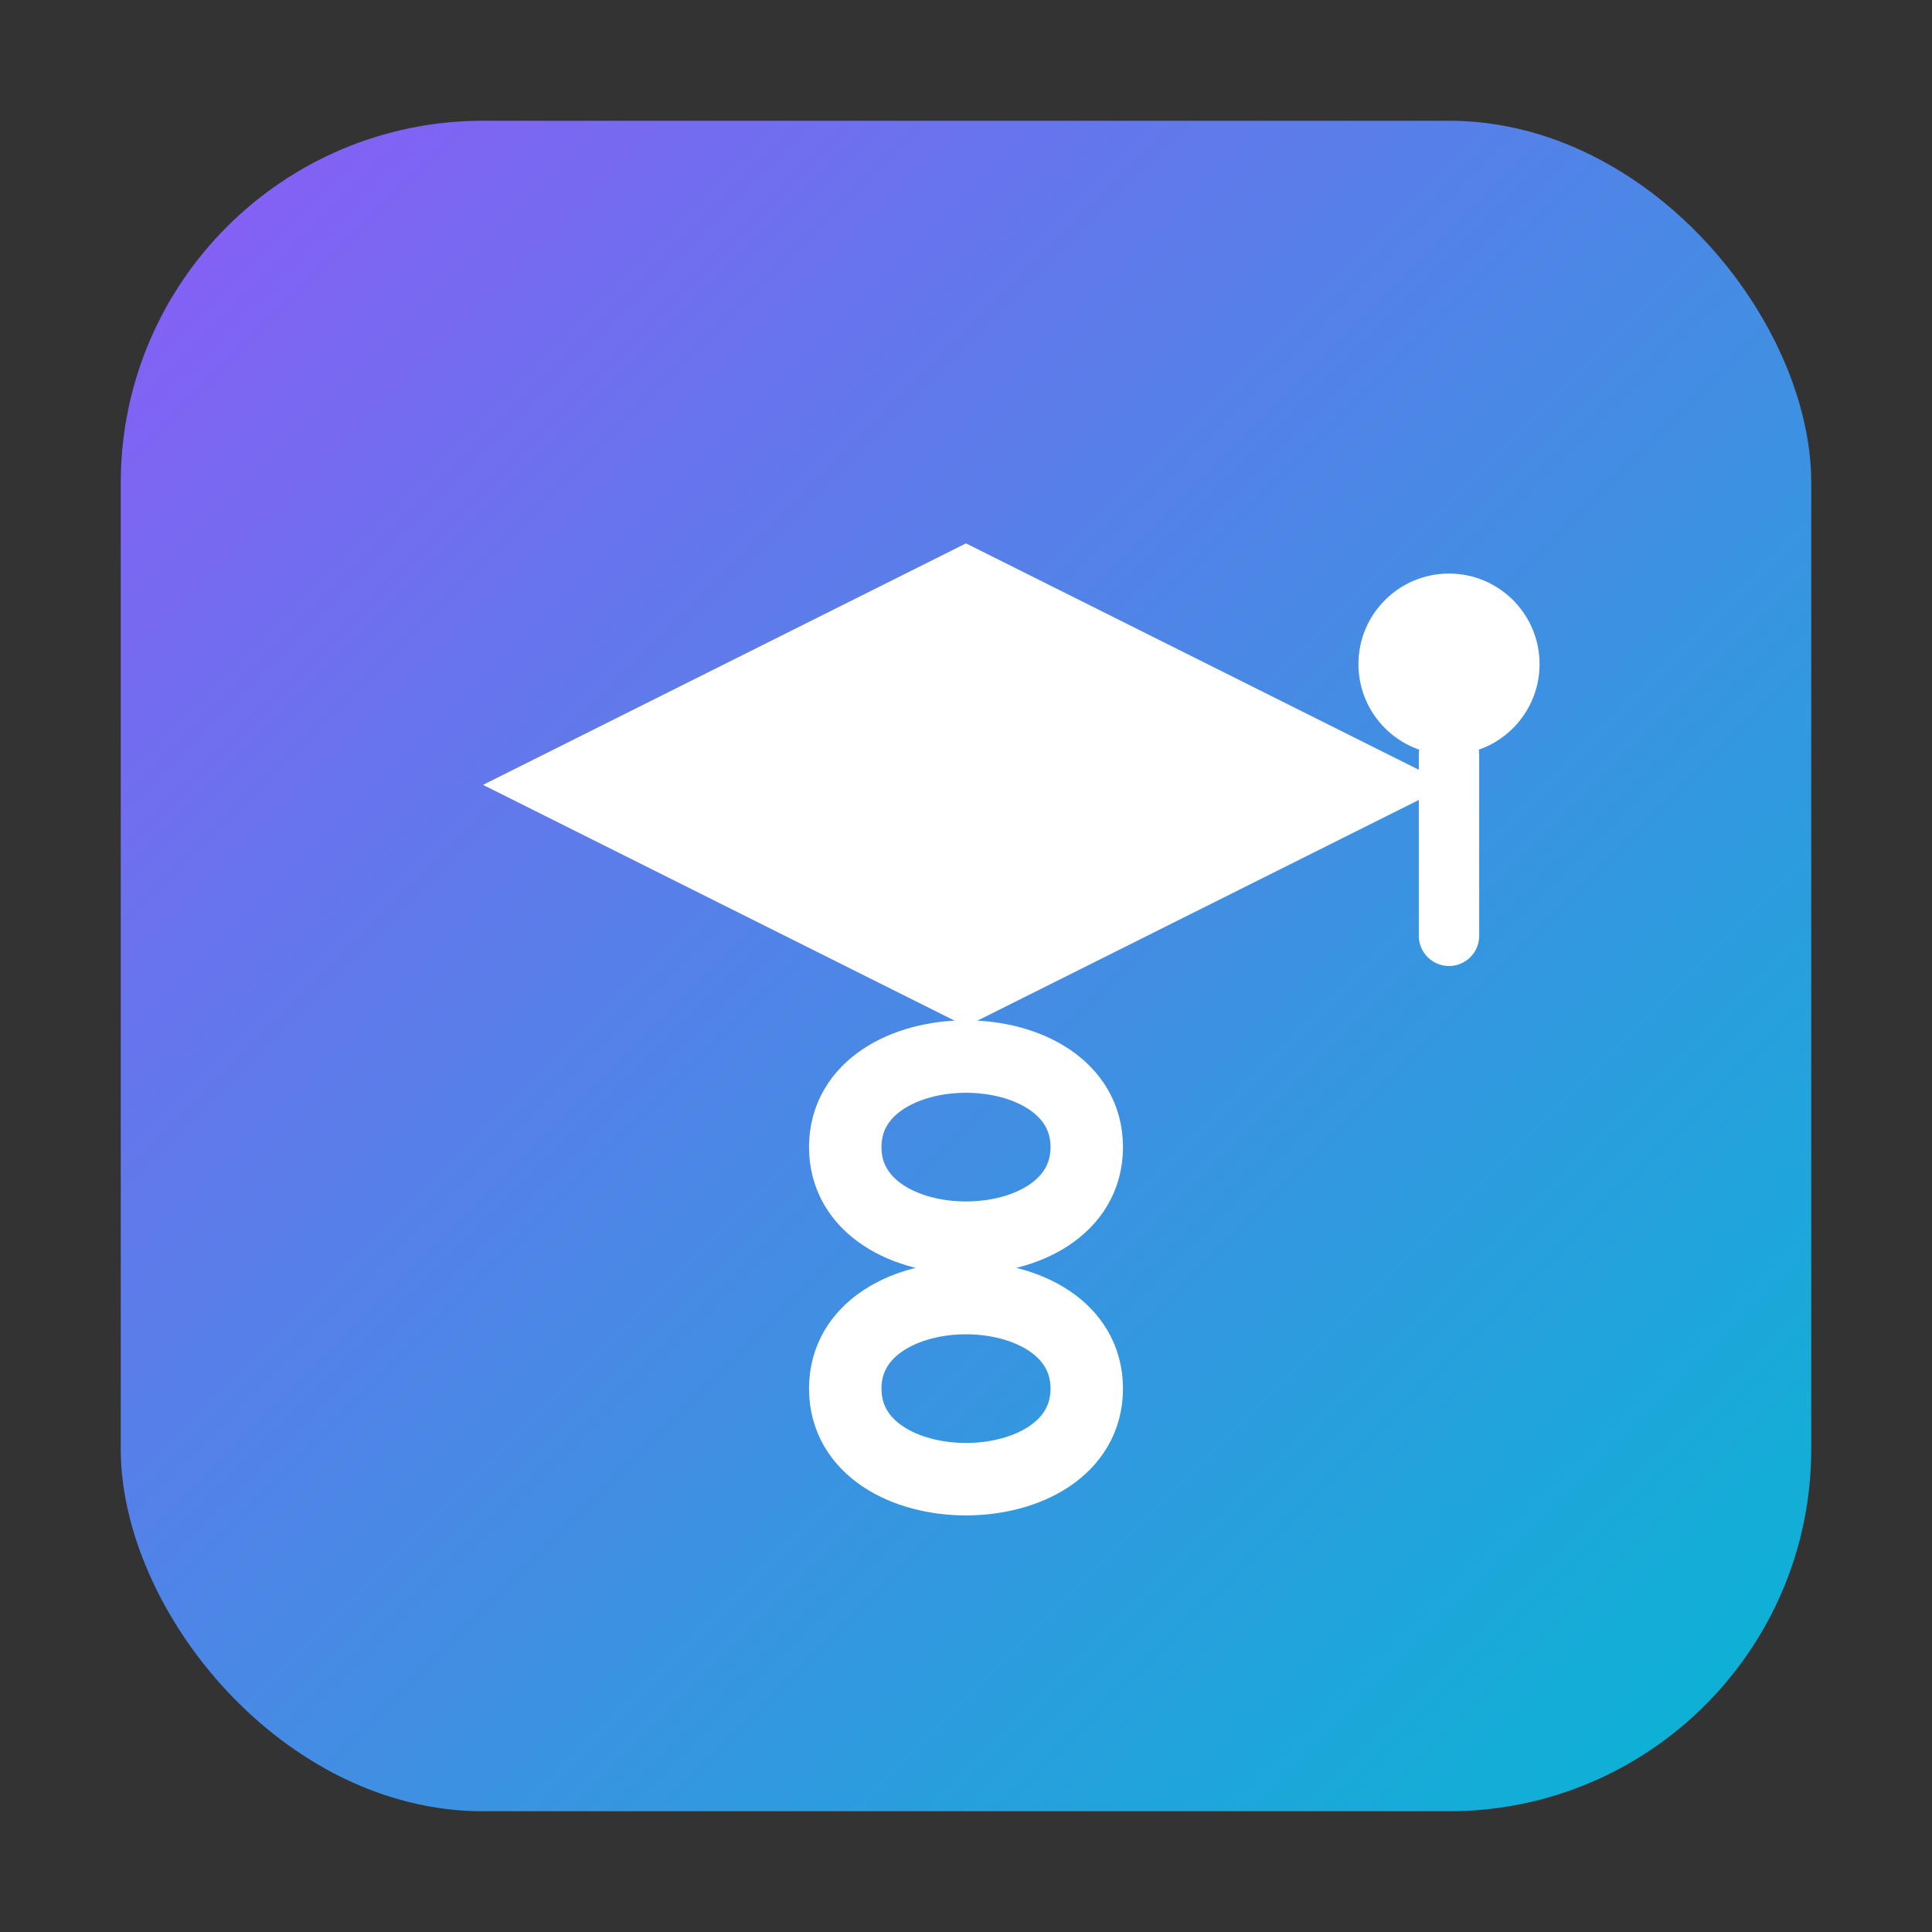
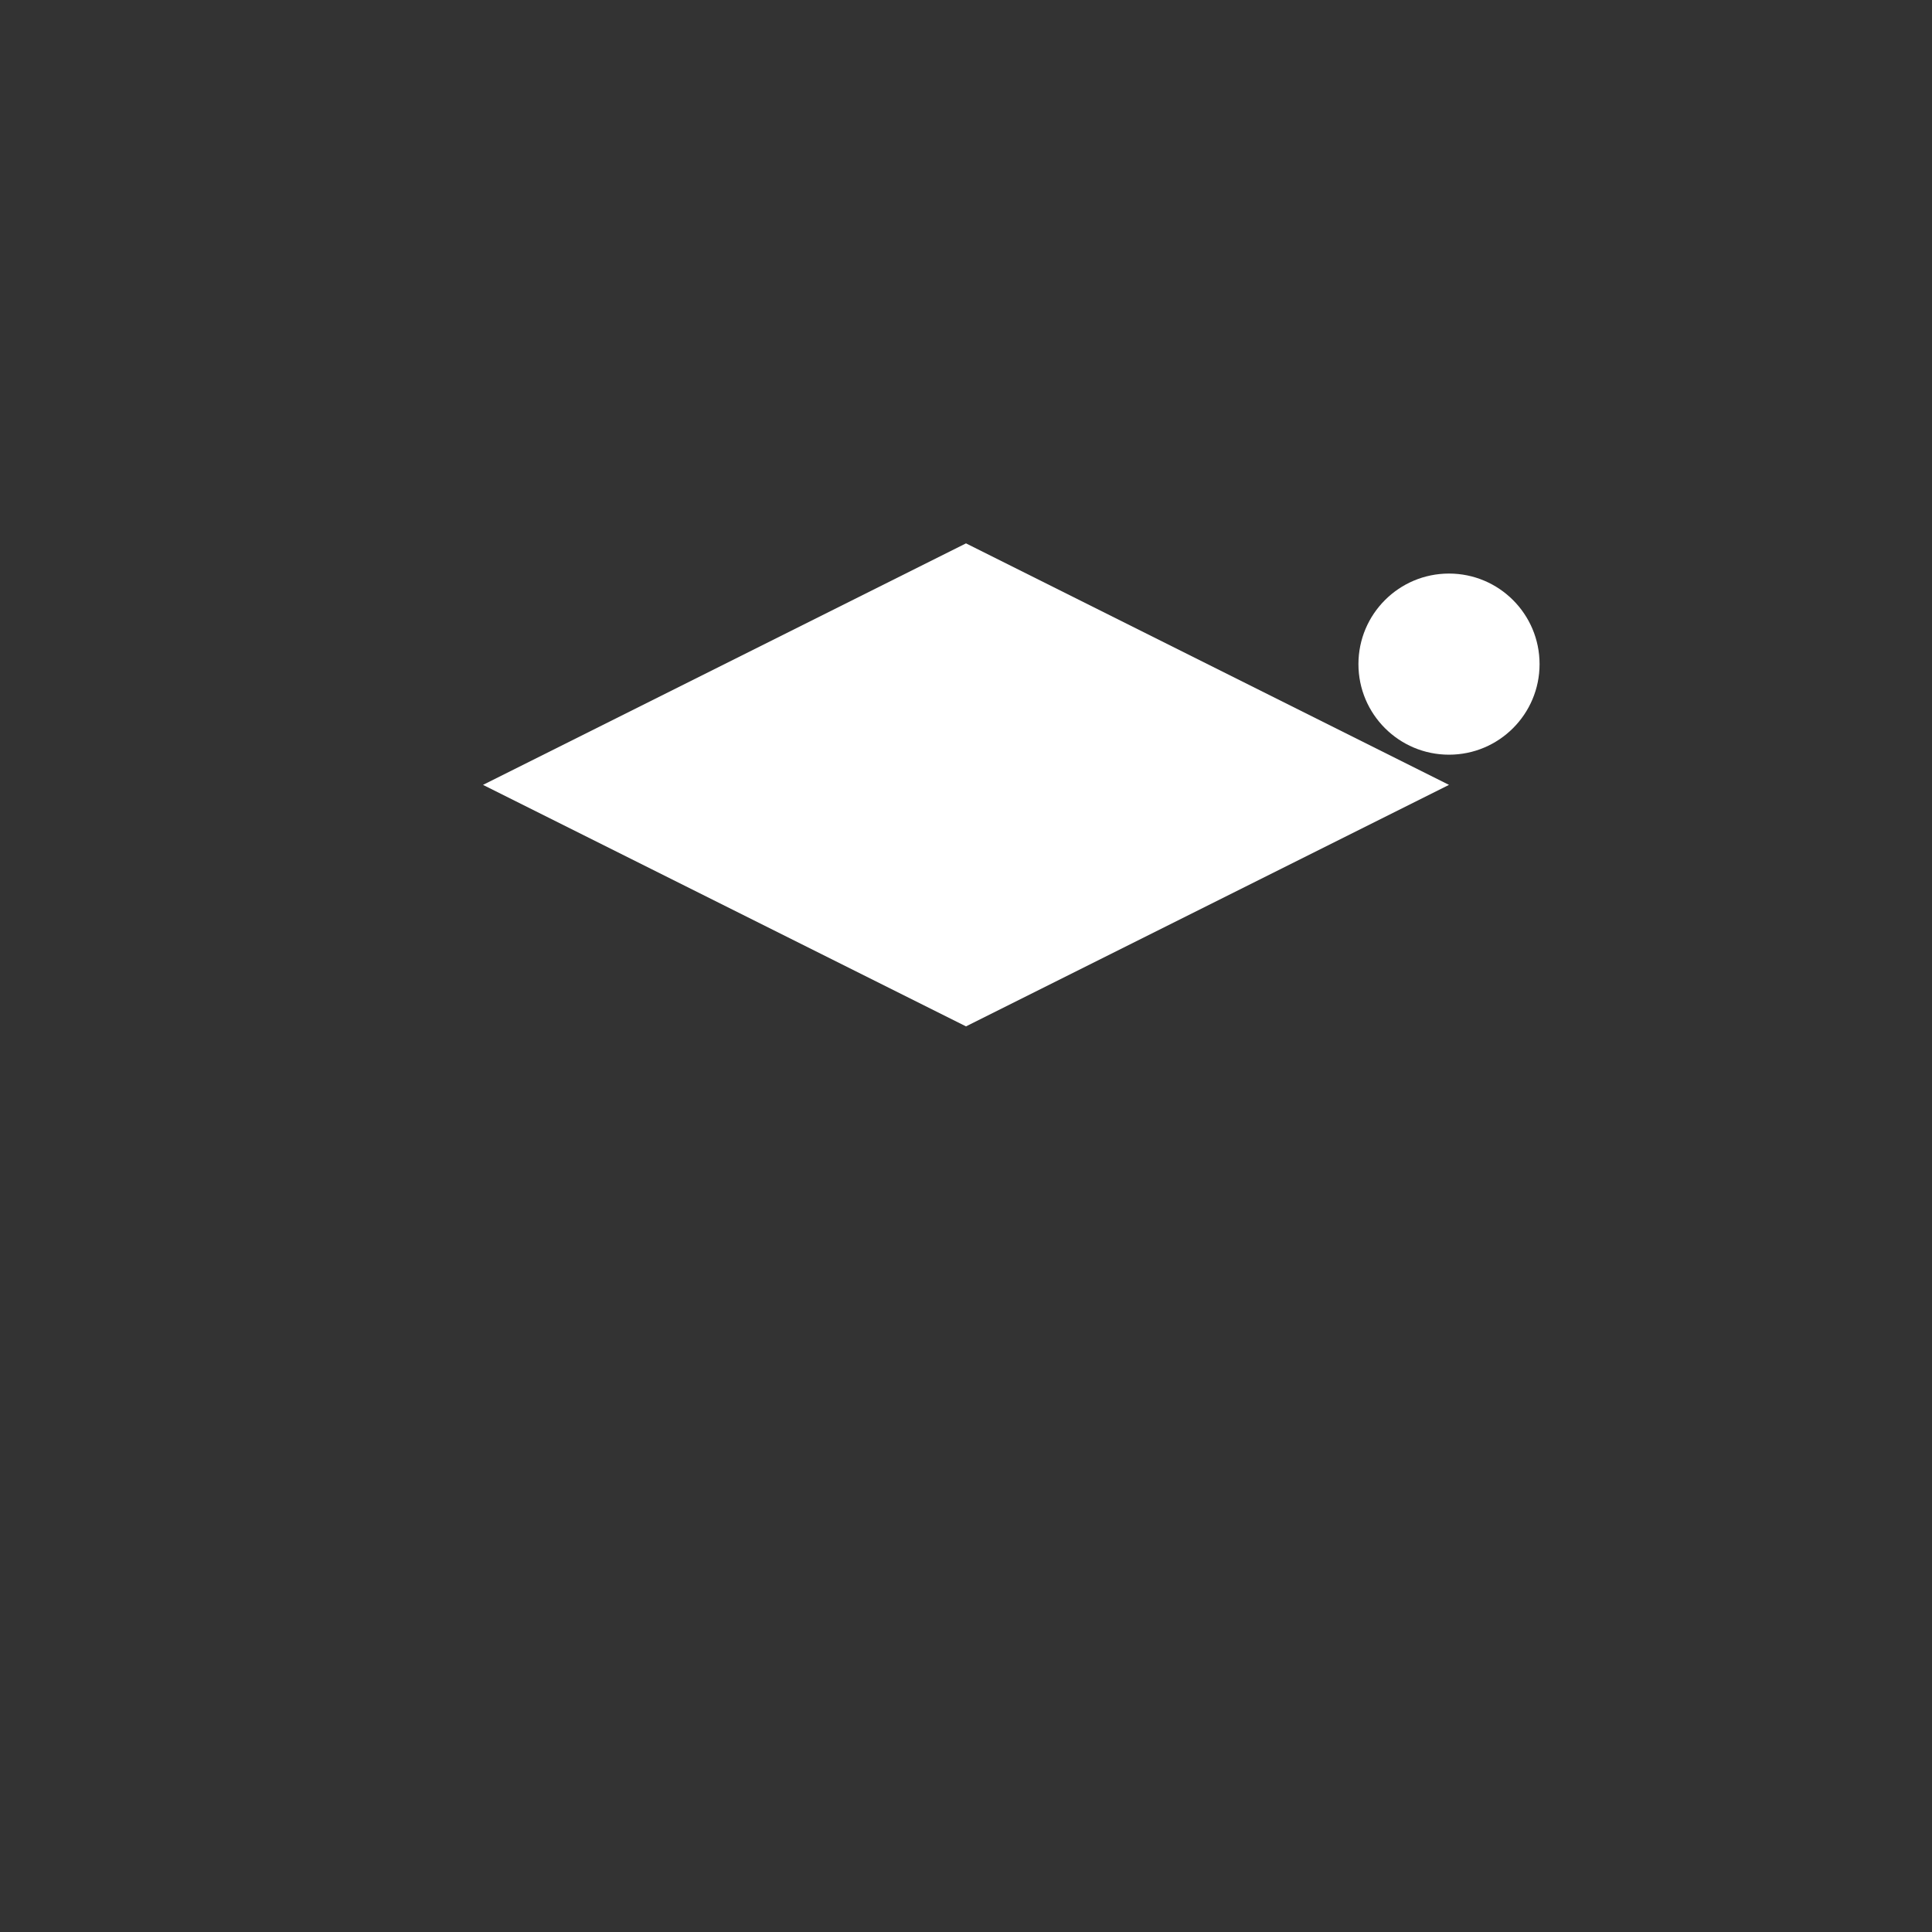
<svg xmlns="http://www.w3.org/2000/svg" width="32" height="32" viewBox="0 0 32 32" fill="none">
  <rect x="0" y="0" width="32" height="32" fill="#333333" stroke="none" />
  <defs>
    <linearGradient id="bgGradient32" x1="0%" y1="0%" x2="100%" y2="100%">
      <stop offset="0%" style="stop-color:#8b5cf6;stop-opacity:1" />
      <stop offset="100%" style="stop-color:#06b6d4;stop-opacity:1" />
    </linearGradient>
  </defs>
-   <rect x="2" y="2" width="28" height="28" rx="6" ry="6" fill="url(#bgGradient32)" />
  <path d="M8 13l8-4 8 4-8 4-8-4z" fill="white" />
  <circle cx="24" cy="11" r="1.5" fill="white" />
-   <path d="M24 12.5l0 3" stroke="white" stroke-width="1" stroke-linecap="round" />
-   <path d="M14 19c0-1 1-1.5 2-1.5s2 0.5 2 1.5-1 1.5-2 1.5-2-0.5-2-1.5M18 23c0 1-1 1.5-2 1.5s-2-0.5-2-1.5 1-1.5 2-1.5 2 0.5 2 1.5" stroke="white" stroke-width="1.2" fill="none" stroke-linecap="round" />
</svg>